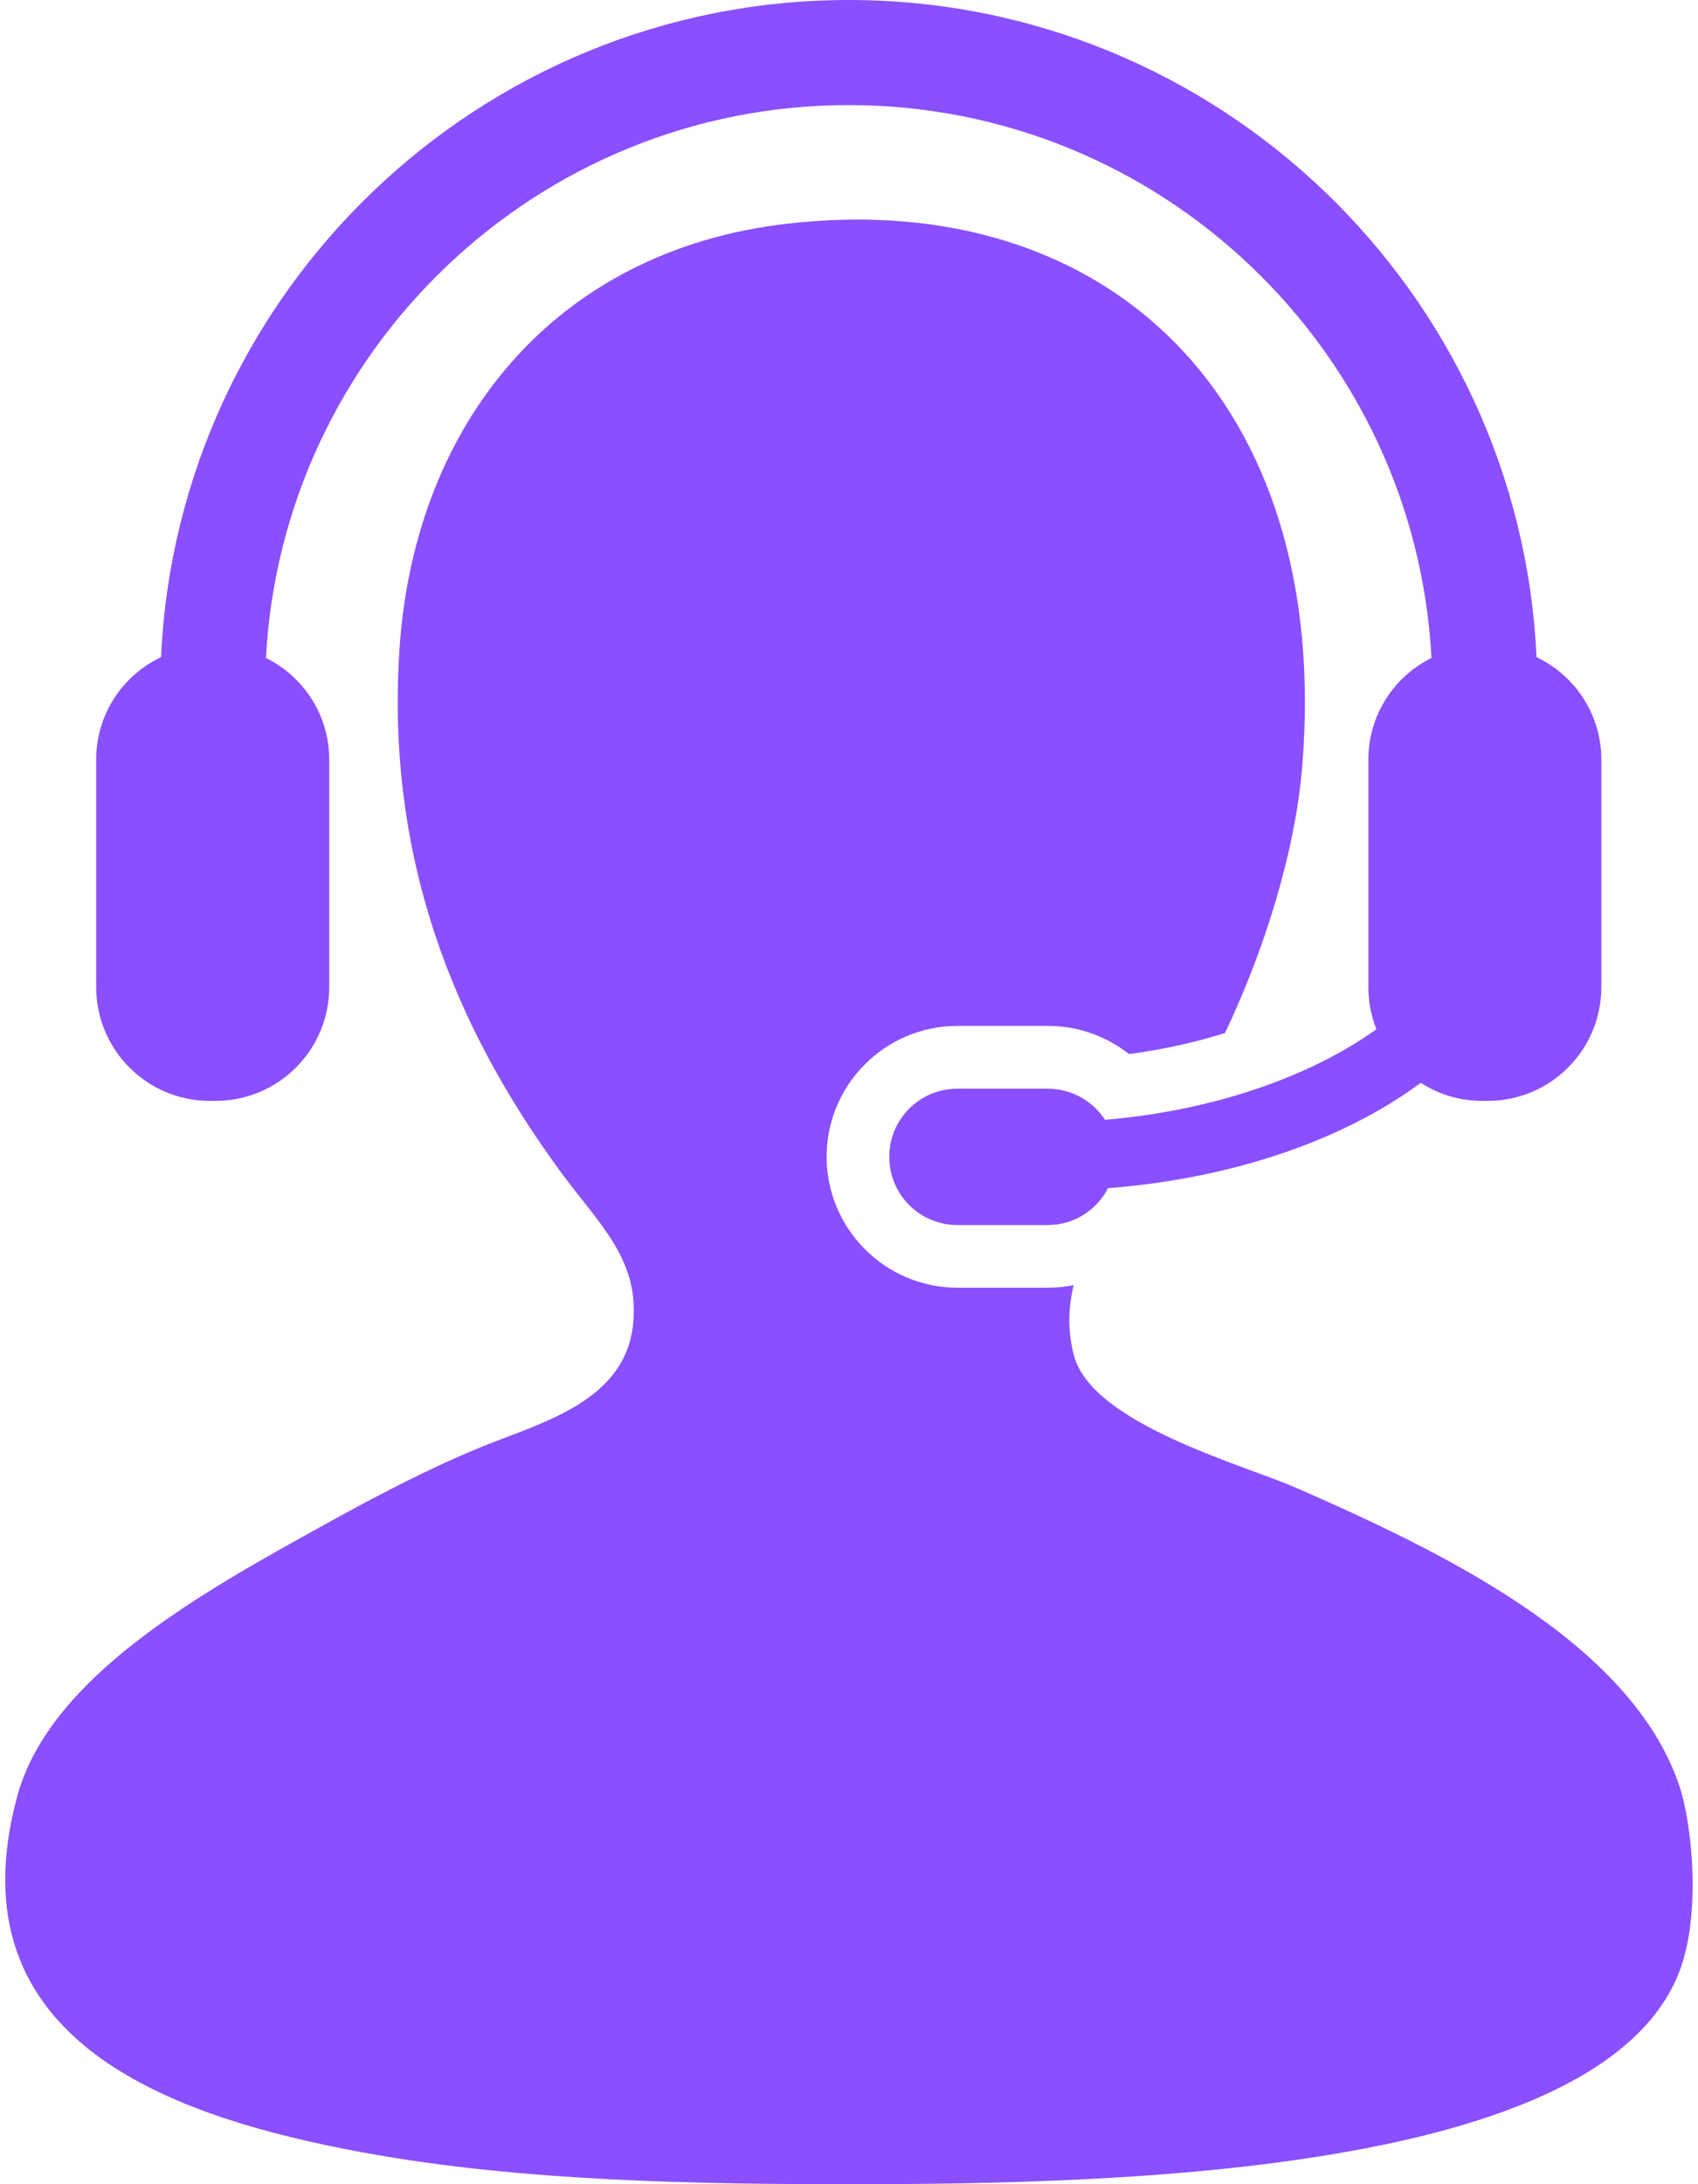
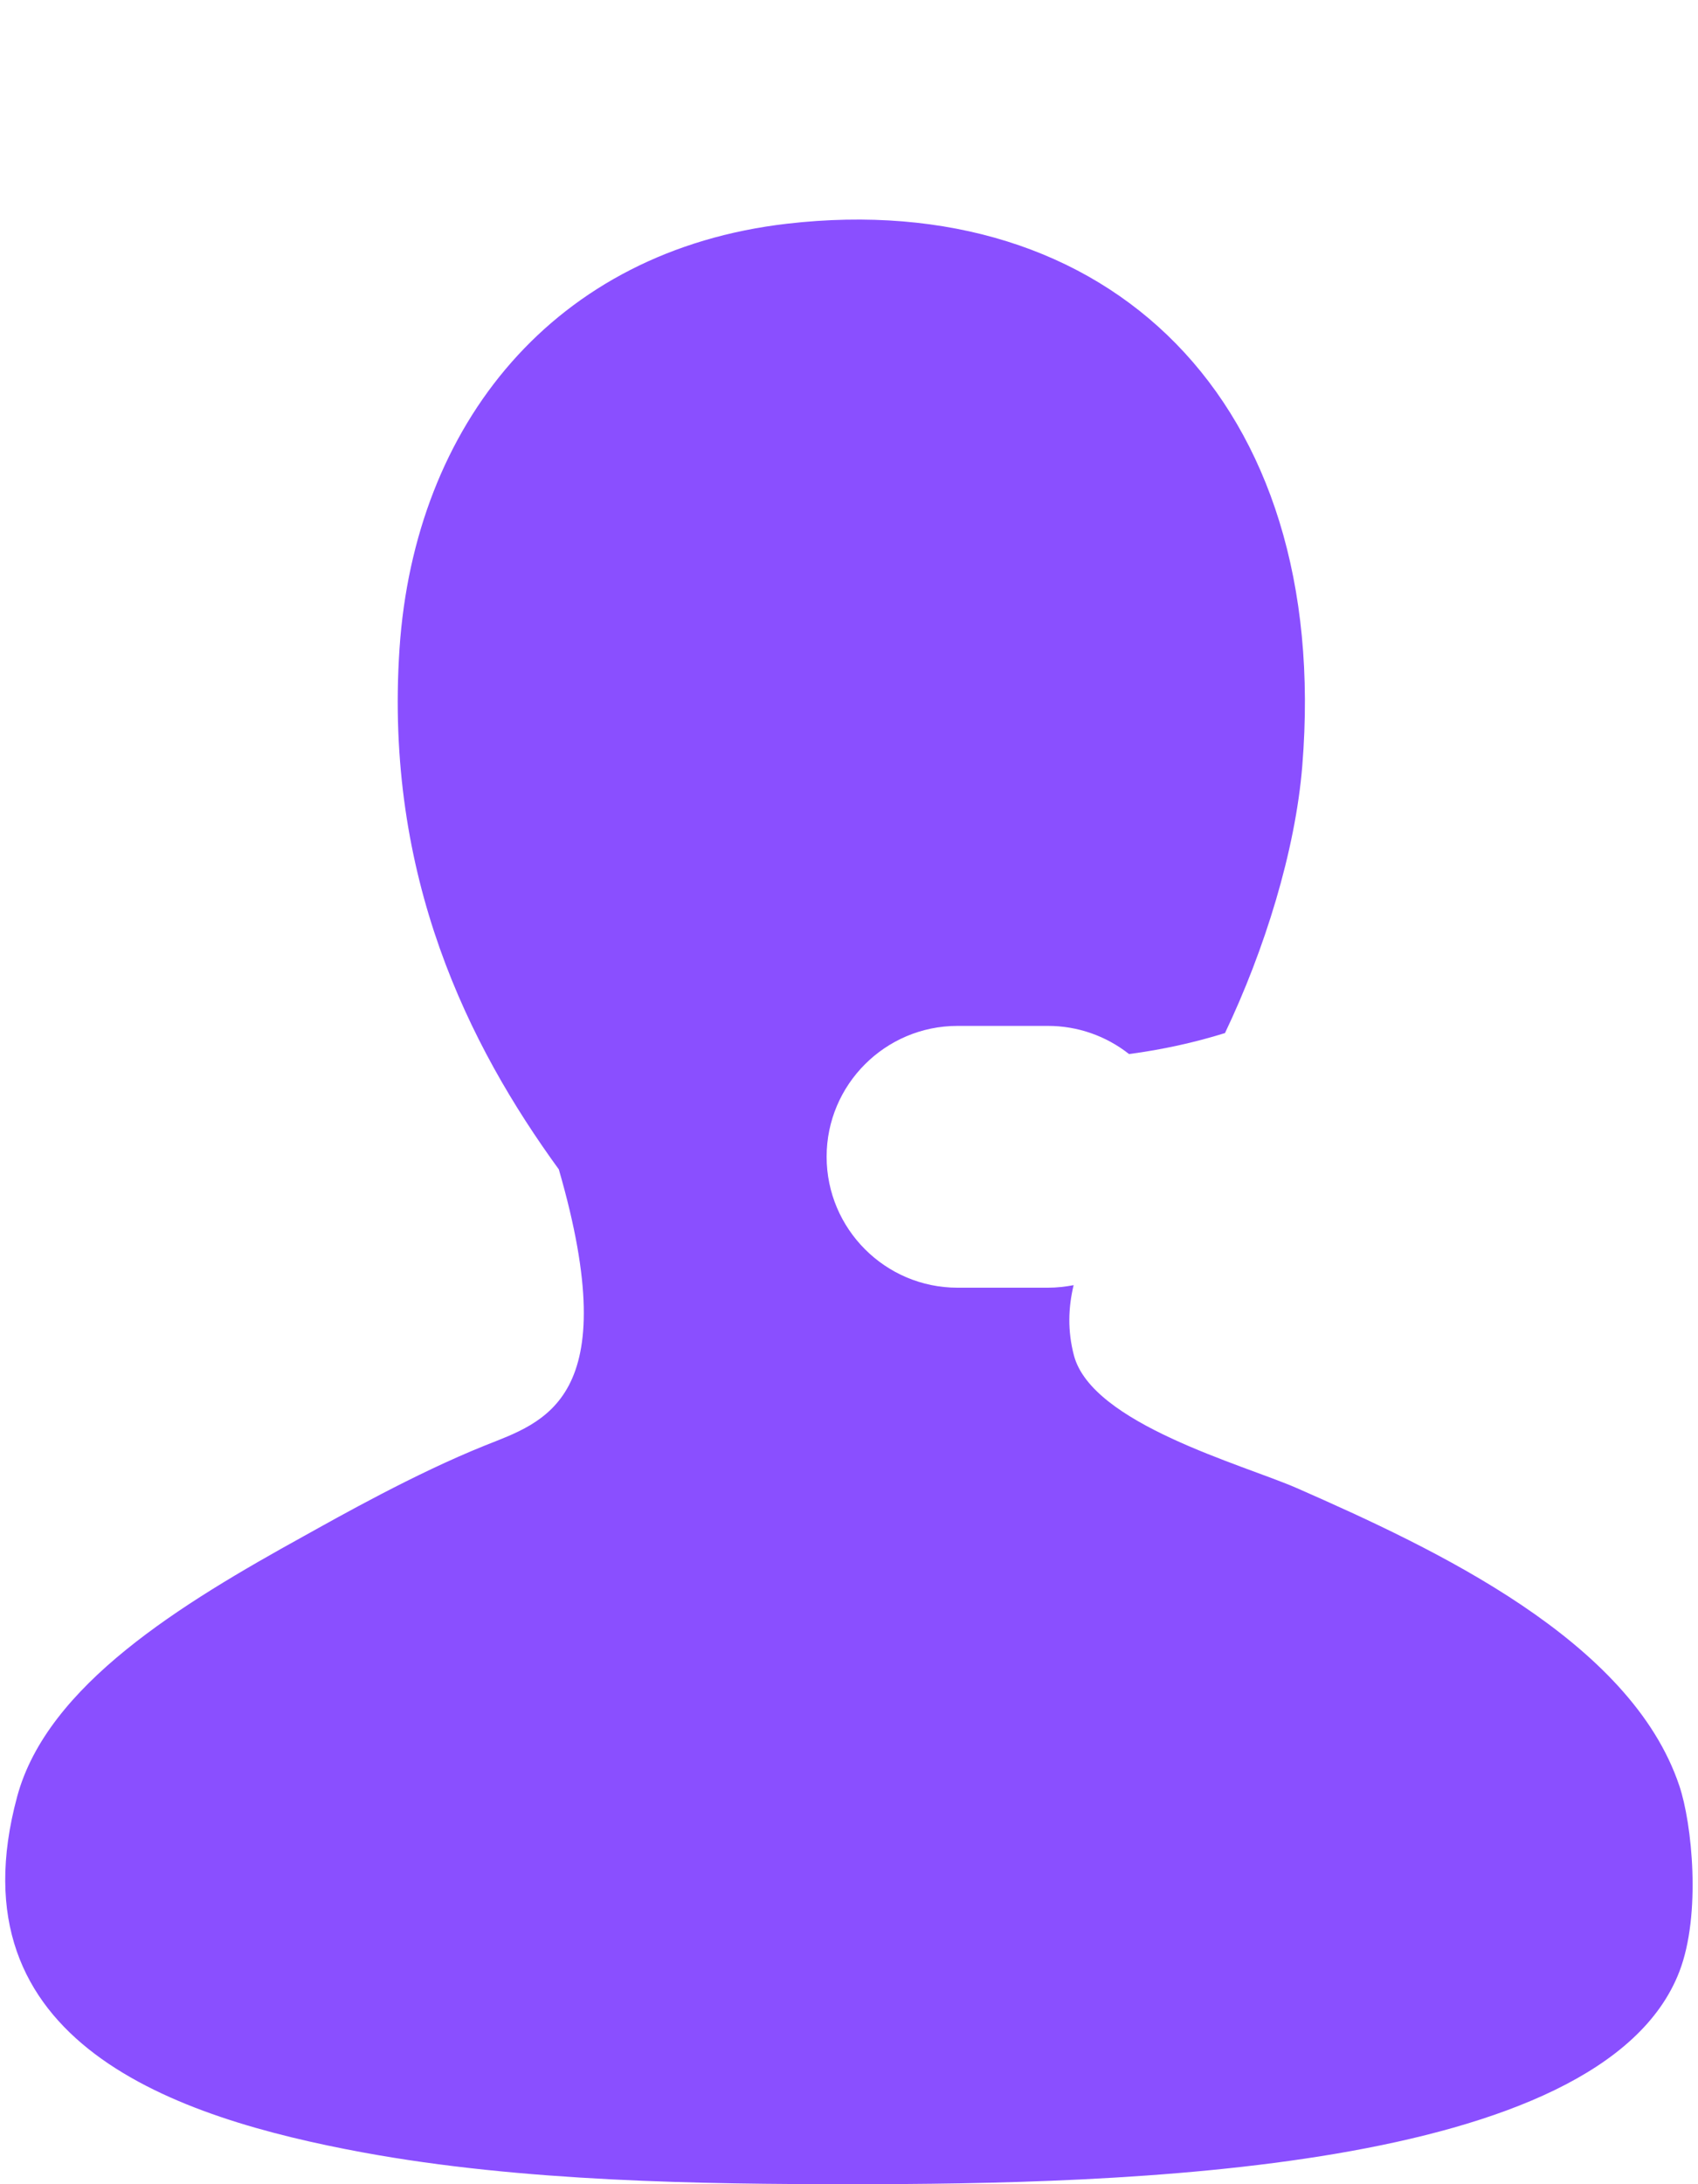
<svg xmlns="http://www.w3.org/2000/svg" width="28" height="36" viewBox="0 0 28 36" fill="none">
-   <path d="M27.692 29.433C26.887 27.035 23.676 25.534 21.387 24.528C20.49 24.136 18.007 23.469 17.709 22.34C17.602 21.933 17.616 21.549 17.704 21.182C17.566 21.208 17.426 21.224 17.281 21.224H15.789C14.599 21.224 13.631 20.255 13.631 19.065C13.631 17.876 14.599 16.909 15.789 16.909H17.281C17.774 16.909 18.241 17.076 18.618 17.373C19.17 17.3 19.703 17.182 20.2 17.027C20.852 15.66 21.361 14.026 21.475 12.619C21.962 6.6 18.272 3.078 12.981 3.687C9.134 4.13 6.836 6.998 6.588 10.691C6.337 14.455 7.732 17.235 9.215 19.274C9.864 20.166 10.546 20.739 10.441 21.814C10.319 23.084 8.961 23.438 7.989 23.828C6.838 24.291 5.598 24.992 5.013 25.317C2.995 26.431 0.781 27.772 0.284 29.608C-0.818 33.675 2.903 34.907 5.976 35.475C8.613 35.962 11.586 36 14.031 36C18.455 36 26.409 35.823 27.692 32.498C28.057 31.554 27.901 30.051 27.692 29.433Z" fill="#8A4FFF" />
-   <path d="M18.223 18.457C18.02 18.149 17.674 17.944 17.279 17.944H15.788C15.165 17.944 14.664 18.447 14.664 19.066C14.664 19.688 15.165 20.191 15.788 20.191H17.279C17.715 20.191 18.085 19.943 18.271 19.584C20.351 19.42 22.16 18.785 23.429 17.847C23.721 18.035 24.066 18.145 24.438 18.145H24.531C25.568 18.145 26.406 17.306 26.406 16.268V12.52C26.406 11.774 25.969 11.13 25.337 10.831C25.062 4.814 20.081 0 13.996 0C7.912 0 2.93 4.814 2.656 10.831C2.023 11.13 1.586 11.774 1.586 12.52V16.268C1.586 17.306 2.425 18.145 3.46 18.145H3.554C4.59 18.145 5.429 17.306 5.429 16.268V12.52C5.429 11.785 5.004 11.15 4.386 10.844C4.654 5.774 8.861 1.732 13.996 1.732C19.13 1.732 23.339 5.774 23.605 10.844C22.988 11.151 22.564 11.785 22.564 12.52V16.268C22.564 16.516 22.612 16.748 22.697 16.964C21.604 17.746 20.014 18.304 18.223 18.457Z" fill="#8A4FFF" />
+   <path d="M27.692 29.433C26.887 27.035 23.676 25.534 21.387 24.528C20.49 24.136 18.007 23.469 17.709 22.34C17.602 21.933 17.616 21.549 17.704 21.182C17.566 21.208 17.426 21.224 17.281 21.224H15.789C14.599 21.224 13.631 20.255 13.631 19.065C13.631 17.876 14.599 16.909 15.789 16.909H17.281C17.774 16.909 18.241 17.076 18.618 17.373C19.17 17.3 19.703 17.182 20.2 17.027C20.852 15.66 21.361 14.026 21.475 12.619C21.962 6.6 18.272 3.078 12.981 3.687C9.134 4.13 6.836 6.998 6.588 10.691C6.337 14.455 7.732 17.235 9.215 19.274C10.319 23.084 8.961 23.438 7.989 23.828C6.838 24.291 5.598 24.992 5.013 25.317C2.995 26.431 0.781 27.772 0.284 29.608C-0.818 33.675 2.903 34.907 5.976 35.475C8.613 35.962 11.586 36 14.031 36C18.455 36 26.409 35.823 27.692 32.498C28.057 31.554 27.901 30.051 27.692 29.433Z" fill="#8A4FFF" />
</svg>